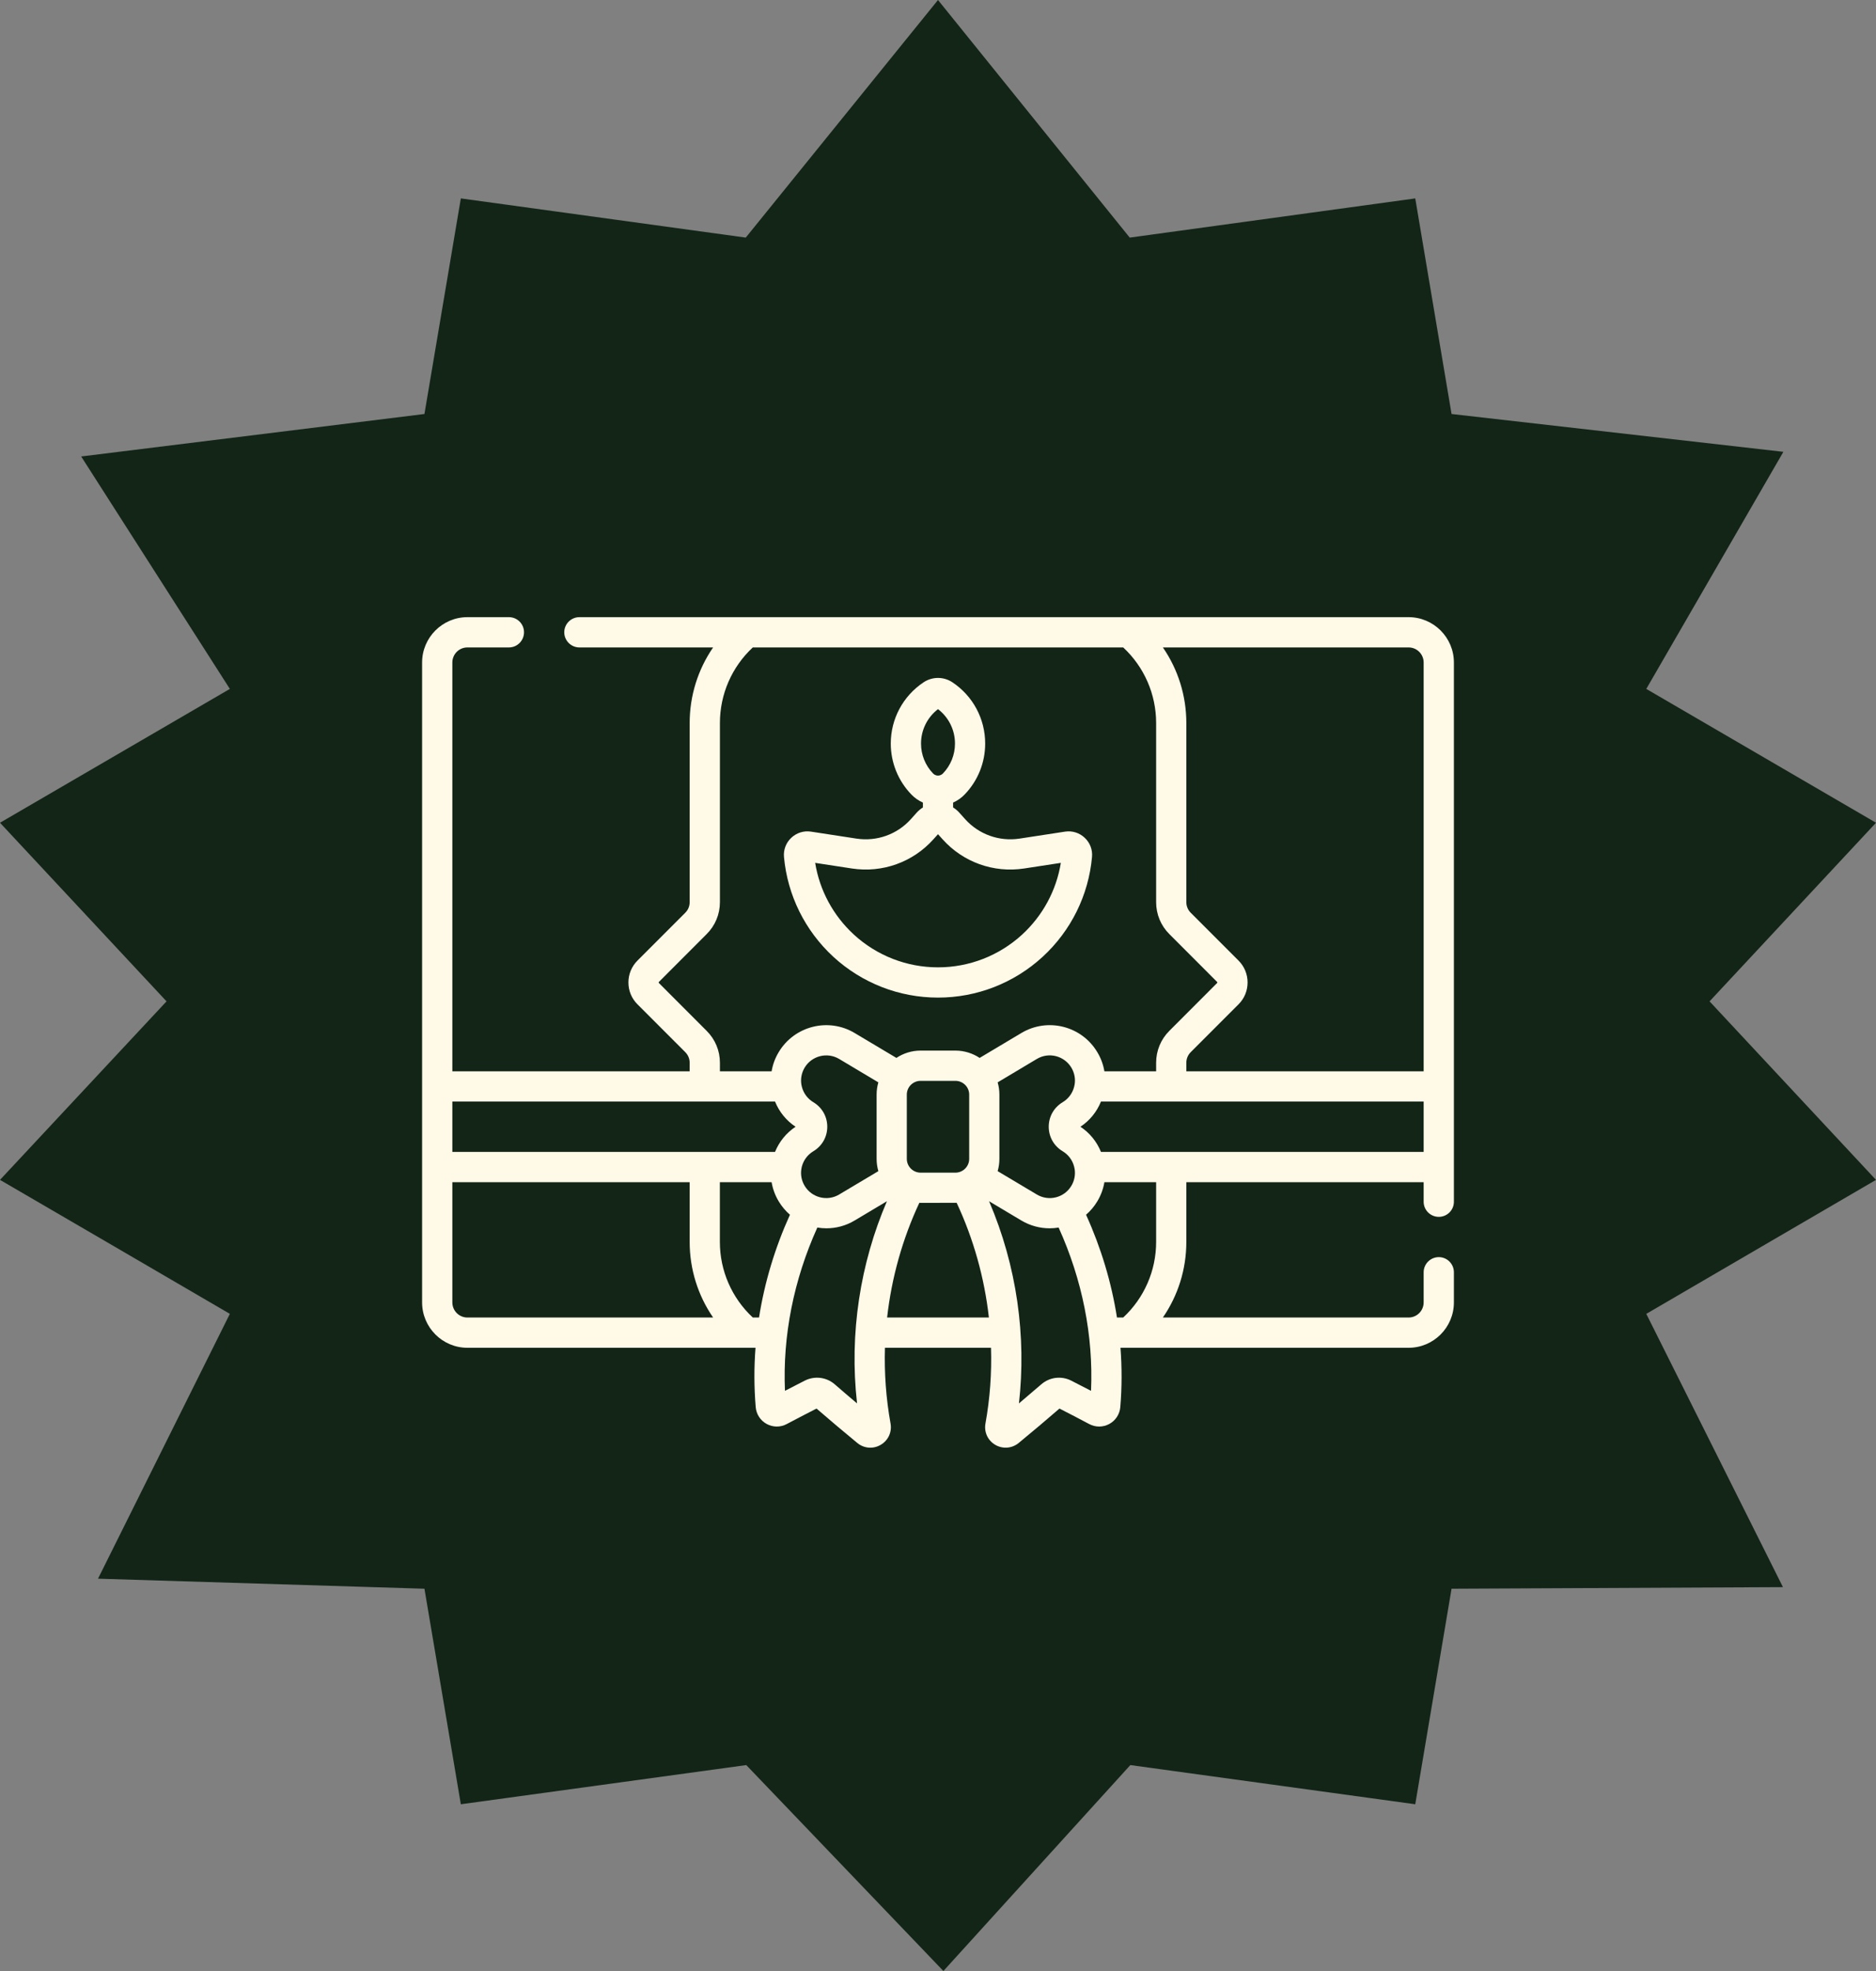
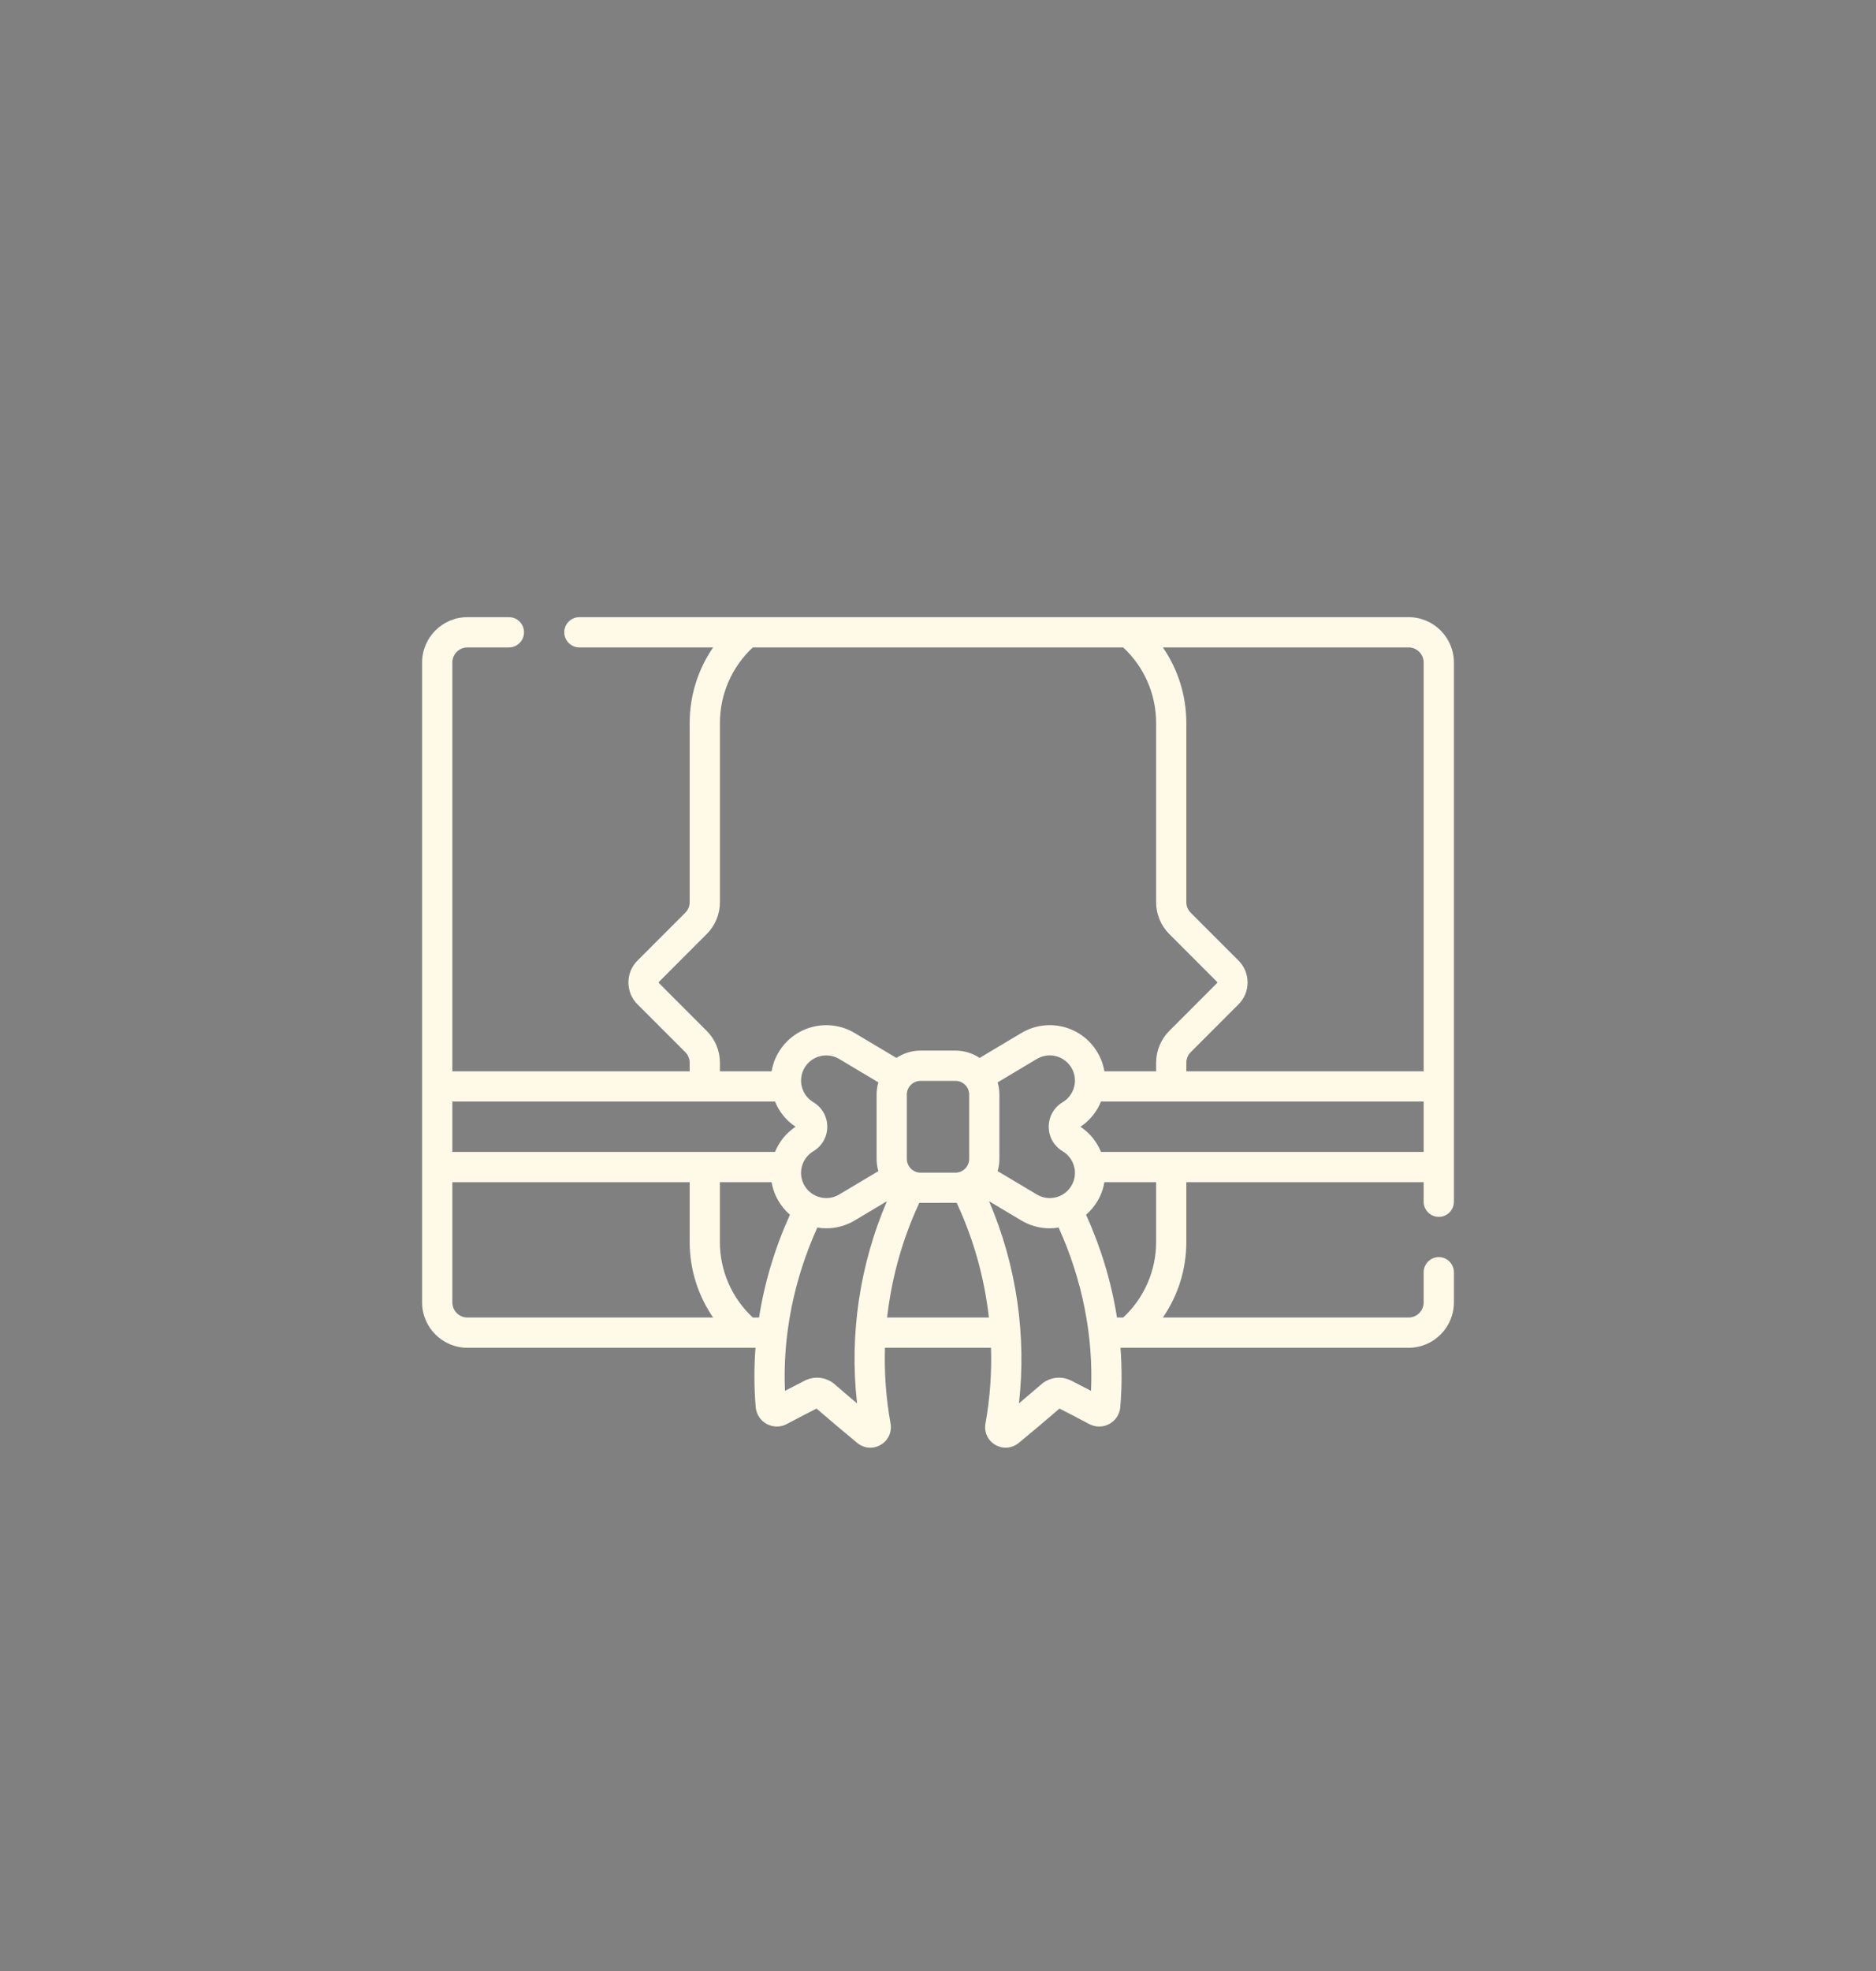
<svg xmlns="http://www.w3.org/2000/svg" fill="none" viewBox="0 0 40 42" height="42" width="40">
  <rect x="0" y="0" width="40" height="42" fill="#808080" stroke="none" />
-   <path fill="#122517" d="M35.102 27.997L40 25.142L36.451 21.338L40 17.532L35.102 14.68L38.025 9.628L30.95 8.822L30.176 4.228L24.088 5.063L20 0L15.901 5.063L9.826 4.228L9.05 8.822L1.731 9.727L4.901 14.68L0 17.532L3.551 21.338L0 25.142L2.45 26.568L4.901 27.997L2.09 33.64L9.05 33.854L9.826 38.447L15.912 37.612L20.115 42L24.101 37.612L30.176 38.447L30.95 33.854L38.016 33.82L35.102 27.997Z" />
-   <path fill="#FFF9E8" d="M17.77 20.39C18.38 20.949 19.172 21.258 20 21.258C20.828 21.258 21.62 20.949 22.23 20.39C22.836 19.833 23.21 19.077 23.284 18.261C23.298 18.107 23.241 17.958 23.128 17.852C23.015 17.746 22.863 17.698 22.71 17.721L21.737 17.87C21.305 17.935 20.872 17.781 20.579 17.456L20.452 17.314C20.414 17.272 20.37 17.236 20.322 17.206V17.102C20.413 17.062 20.497 17.004 20.569 16.929C20.851 16.636 21.006 16.25 21.006 15.844C21.006 15.318 20.745 14.83 20.307 14.539C20.12 14.415 19.88 14.415 19.693 14.539C19.255 14.83 18.993 15.318 18.993 15.844C18.993 16.25 19.149 16.636 19.431 16.929C19.503 17.004 19.587 17.062 19.678 17.102V17.206C19.63 17.236 19.586 17.272 19.548 17.314L19.421 17.456C19.128 17.781 18.696 17.935 18.263 17.87L17.291 17.721C17.137 17.698 16.985 17.746 16.872 17.852C16.759 17.958 16.702 18.107 16.716 18.261C16.79 19.077 17.165 19.833 17.77 20.39ZM20 15.111C20.228 15.286 20.362 15.555 20.362 15.844C20.362 16.083 20.271 16.31 20.105 16.482C20.067 16.521 20.023 16.527 20 16.527C19.977 16.527 19.933 16.521 19.895 16.482C19.729 16.31 19.638 16.083 19.638 15.844C19.638 15.555 19.772 15.286 20 15.111ZM18.166 18.507C18.814 18.605 19.462 18.374 19.9 17.887L20 17.776L20.1 17.887C20.538 18.374 21.186 18.605 21.834 18.507L22.619 18.387C22.524 18.973 22.235 19.509 21.794 19.915C21.303 20.365 20.666 20.613 20 20.613C19.334 20.613 18.697 20.365 18.206 19.915C17.765 19.509 17.476 18.973 17.381 18.387L18.166 18.507Z" />
  <path fill="#FFF9E8" d="M30.678 25.93C30.856 25.93 31 25.786 31 25.608V14.117C31 13.585 30.567 13.151 30.034 13.151H12.354C12.176 13.151 12.031 13.296 12.031 13.473C12.031 13.651 12.176 13.796 12.354 13.796H15.205C14.882 14.265 14.705 14.824 14.705 15.407V19.224C14.705 19.309 14.672 19.389 14.612 19.449L13.593 20.468C13.468 20.593 13.399 20.759 13.399 20.935C13.399 21.112 13.468 21.278 13.593 21.402L14.612 22.421C14.672 22.482 14.705 22.561 14.705 22.646V22.829H9.645V14.117C9.645 13.94 9.789 13.796 9.966 13.796H10.851C11.029 13.796 11.173 13.651 11.173 13.473C11.173 13.295 11.029 13.151 10.851 13.151H9.966C9.434 13.151 9 13.585 9 14.117V27.753C9 28.286 9.434 28.72 9.966 28.72H16.109C16.076 29.142 16.078 29.564 16.113 29.984C16.126 30.136 16.213 30.27 16.347 30.343C16.481 30.416 16.641 30.417 16.775 30.345C16.994 30.229 17.203 30.121 17.41 30.015C17.696 30.262 17.988 30.509 18.279 30.748C18.422 30.866 18.618 30.882 18.778 30.788C18.939 30.694 19.021 30.516 18.988 30.333C18.892 29.8 18.853 29.259 18.869 28.72H21.13C21.147 29.259 21.108 29.8 21.012 30.333C20.979 30.516 21.061 30.694 21.221 30.788C21.381 30.881 21.577 30.866 21.721 30.748C22.012 30.508 22.305 30.262 22.59 30.015C22.798 30.121 23.006 30.229 23.224 30.345C23.359 30.417 23.519 30.416 23.653 30.343C23.787 30.27 23.874 30.136 23.887 29.984C23.922 29.564 23.923 29.142 23.891 28.72H30.034C30.567 28.72 31 28.286 31 27.753V27.111C31 26.933 30.856 26.788 30.678 26.788C30.5 26.788 30.355 26.933 30.355 27.111V27.753C30.355 27.931 30.211 28.075 30.034 28.075H24.795C25.118 27.606 25.295 27.047 25.295 26.464V25.191H30.355V25.608C30.355 25.786 30.5 25.93 30.678 25.93ZM30.355 14.117V22.829H25.295V22.646C25.295 22.561 25.328 22.481 25.388 22.421L26.407 21.402C26.532 21.278 26.601 21.112 26.601 20.935C26.601 20.759 26.532 20.593 26.407 20.468L25.388 19.449C25.328 19.389 25.295 19.309 25.295 19.224V15.407C25.295 14.824 25.118 14.265 24.795 13.796H30.034C30.211 13.796 30.355 13.94 30.355 14.117ZM15.067 21.966L14.049 20.947C14.042 20.94 14.042 20.93 14.049 20.924L15.067 19.905C15.249 19.724 15.35 19.482 15.35 19.224V15.407C15.35 14.793 15.604 14.212 16.051 13.796H23.949C24.396 14.212 24.651 14.793 24.651 15.407V19.224C24.651 19.482 24.751 19.724 24.933 19.905L25.951 20.924C25.953 20.925 25.956 20.928 25.956 20.935C25.956 20.942 25.953 20.945 25.951 20.947L24.933 21.966C24.751 22.147 24.651 22.389 24.651 22.646V22.829H23.548C23.524 22.686 23.474 22.548 23.397 22.421C23.064 21.861 22.337 21.678 21.778 22.012L20.888 22.543C20.739 22.445 20.562 22.387 20.371 22.387H19.629C19.438 22.387 19.261 22.445 19.113 22.543L18.222 22.012C17.663 21.678 16.936 21.862 16.603 22.421C16.526 22.548 16.476 22.686 16.452 22.829H15.35V22.646C15.35 22.389 15.249 22.147 15.067 21.966ZM16.184 28.075H16.051C15.604 27.659 15.349 27.078 15.349 26.464V25.191H16.452C16.476 25.333 16.526 25.471 16.603 25.599C16.669 25.709 16.751 25.805 16.843 25.885C16.522 26.593 16.301 27.33 16.184 28.075ZM17.156 25.268C17.092 25.16 17.067 25.037 17.086 24.914C17.089 24.897 17.092 24.879 17.096 24.862C17.132 24.723 17.219 24.606 17.342 24.532C17.528 24.421 17.639 24.226 17.639 24.01C17.639 23.793 17.528 23.598 17.342 23.487C17.219 23.413 17.132 23.296 17.097 23.157C17.092 23.14 17.089 23.123 17.086 23.105C17.068 22.983 17.092 22.859 17.156 22.751C17.308 22.497 17.638 22.414 17.892 22.565L18.728 23.064C18.704 23.147 18.691 23.234 18.691 23.325V24.694C18.691 24.785 18.704 24.872 18.728 24.956L17.892 25.454C17.638 25.606 17.308 25.522 17.156 25.268ZM19.629 24.988C19.467 24.988 19.335 24.856 19.335 24.694V23.325C19.335 23.163 19.467 23.032 19.629 23.032H20.371C20.533 23.032 20.665 23.163 20.665 23.325V24.694C20.665 24.856 20.533 24.988 20.371 24.988H19.629ZM21.272 23.064L22.108 22.565C22.362 22.413 22.692 22.497 22.844 22.751C22.908 22.859 22.933 22.983 22.914 23.105C22.911 23.123 22.908 23.14 22.903 23.157C22.868 23.296 22.781 23.413 22.658 23.487C22.472 23.598 22.361 23.793 22.361 24.01C22.361 24.226 22.472 24.421 22.658 24.532C22.781 24.606 22.868 24.723 22.903 24.862C22.908 24.879 22.911 24.897 22.914 24.914C22.932 25.037 22.908 25.161 22.844 25.268C22.692 25.523 22.362 25.606 22.108 25.454L21.272 24.956C21.296 24.872 21.309 24.785 21.309 24.694V23.325C21.309 23.234 21.296 23.147 21.272 23.064ZM16.525 23.473C16.614 23.692 16.764 23.878 16.963 24.01C16.764 24.142 16.614 24.328 16.525 24.546H9.645V23.473H16.525ZM9.645 27.753V25.191H14.705V26.464C14.705 27.047 14.882 27.606 15.205 28.075H9.966C9.789 28.075 9.645 27.931 9.645 27.753ZM17.797 29.497C17.619 29.344 17.37 29.314 17.161 29.419C17.02 29.49 16.88 29.562 16.737 29.637C16.686 28.465 16.923 27.273 17.427 26.158C17.491 26.168 17.555 26.174 17.619 26.174C17.825 26.174 18.033 26.121 18.222 26.008L18.911 25.597C18.343 26.918 18.105 28.413 18.274 29.905C18.114 29.77 17.954 29.634 17.797 29.497ZM18.915 28.075C19.01 27.231 19.241 26.403 19.602 25.631C19.611 25.632 19.62 25.632 19.629 25.632C19.629 25.632 20.389 25.632 20.398 25.631C20.759 26.403 20.99 27.231 21.085 28.075H18.915ZM23.263 29.637C23.12 29.562 22.98 29.49 22.839 29.419C22.63 29.314 22.381 29.344 22.203 29.498C22.045 29.634 21.886 29.77 21.726 29.905C21.887 28.48 21.683 26.98 21.089 25.597L21.778 26.008C21.967 26.12 22.175 26.174 22.381 26.174C22.445 26.174 22.509 26.168 22.572 26.158C23.077 27.273 23.314 28.465 23.263 29.637ZM24.651 26.464C24.651 27.078 24.396 27.659 23.949 28.075H23.816C23.699 27.33 23.478 26.593 23.157 25.885C23.249 25.805 23.331 25.709 23.397 25.599C23.474 25.471 23.524 25.333 23.548 25.191H24.651V26.464ZM23.475 24.546C23.386 24.328 23.236 24.141 23.037 24.01C23.236 23.878 23.386 23.692 23.475 23.473H30.355V24.546H23.475Z" />
</svg>